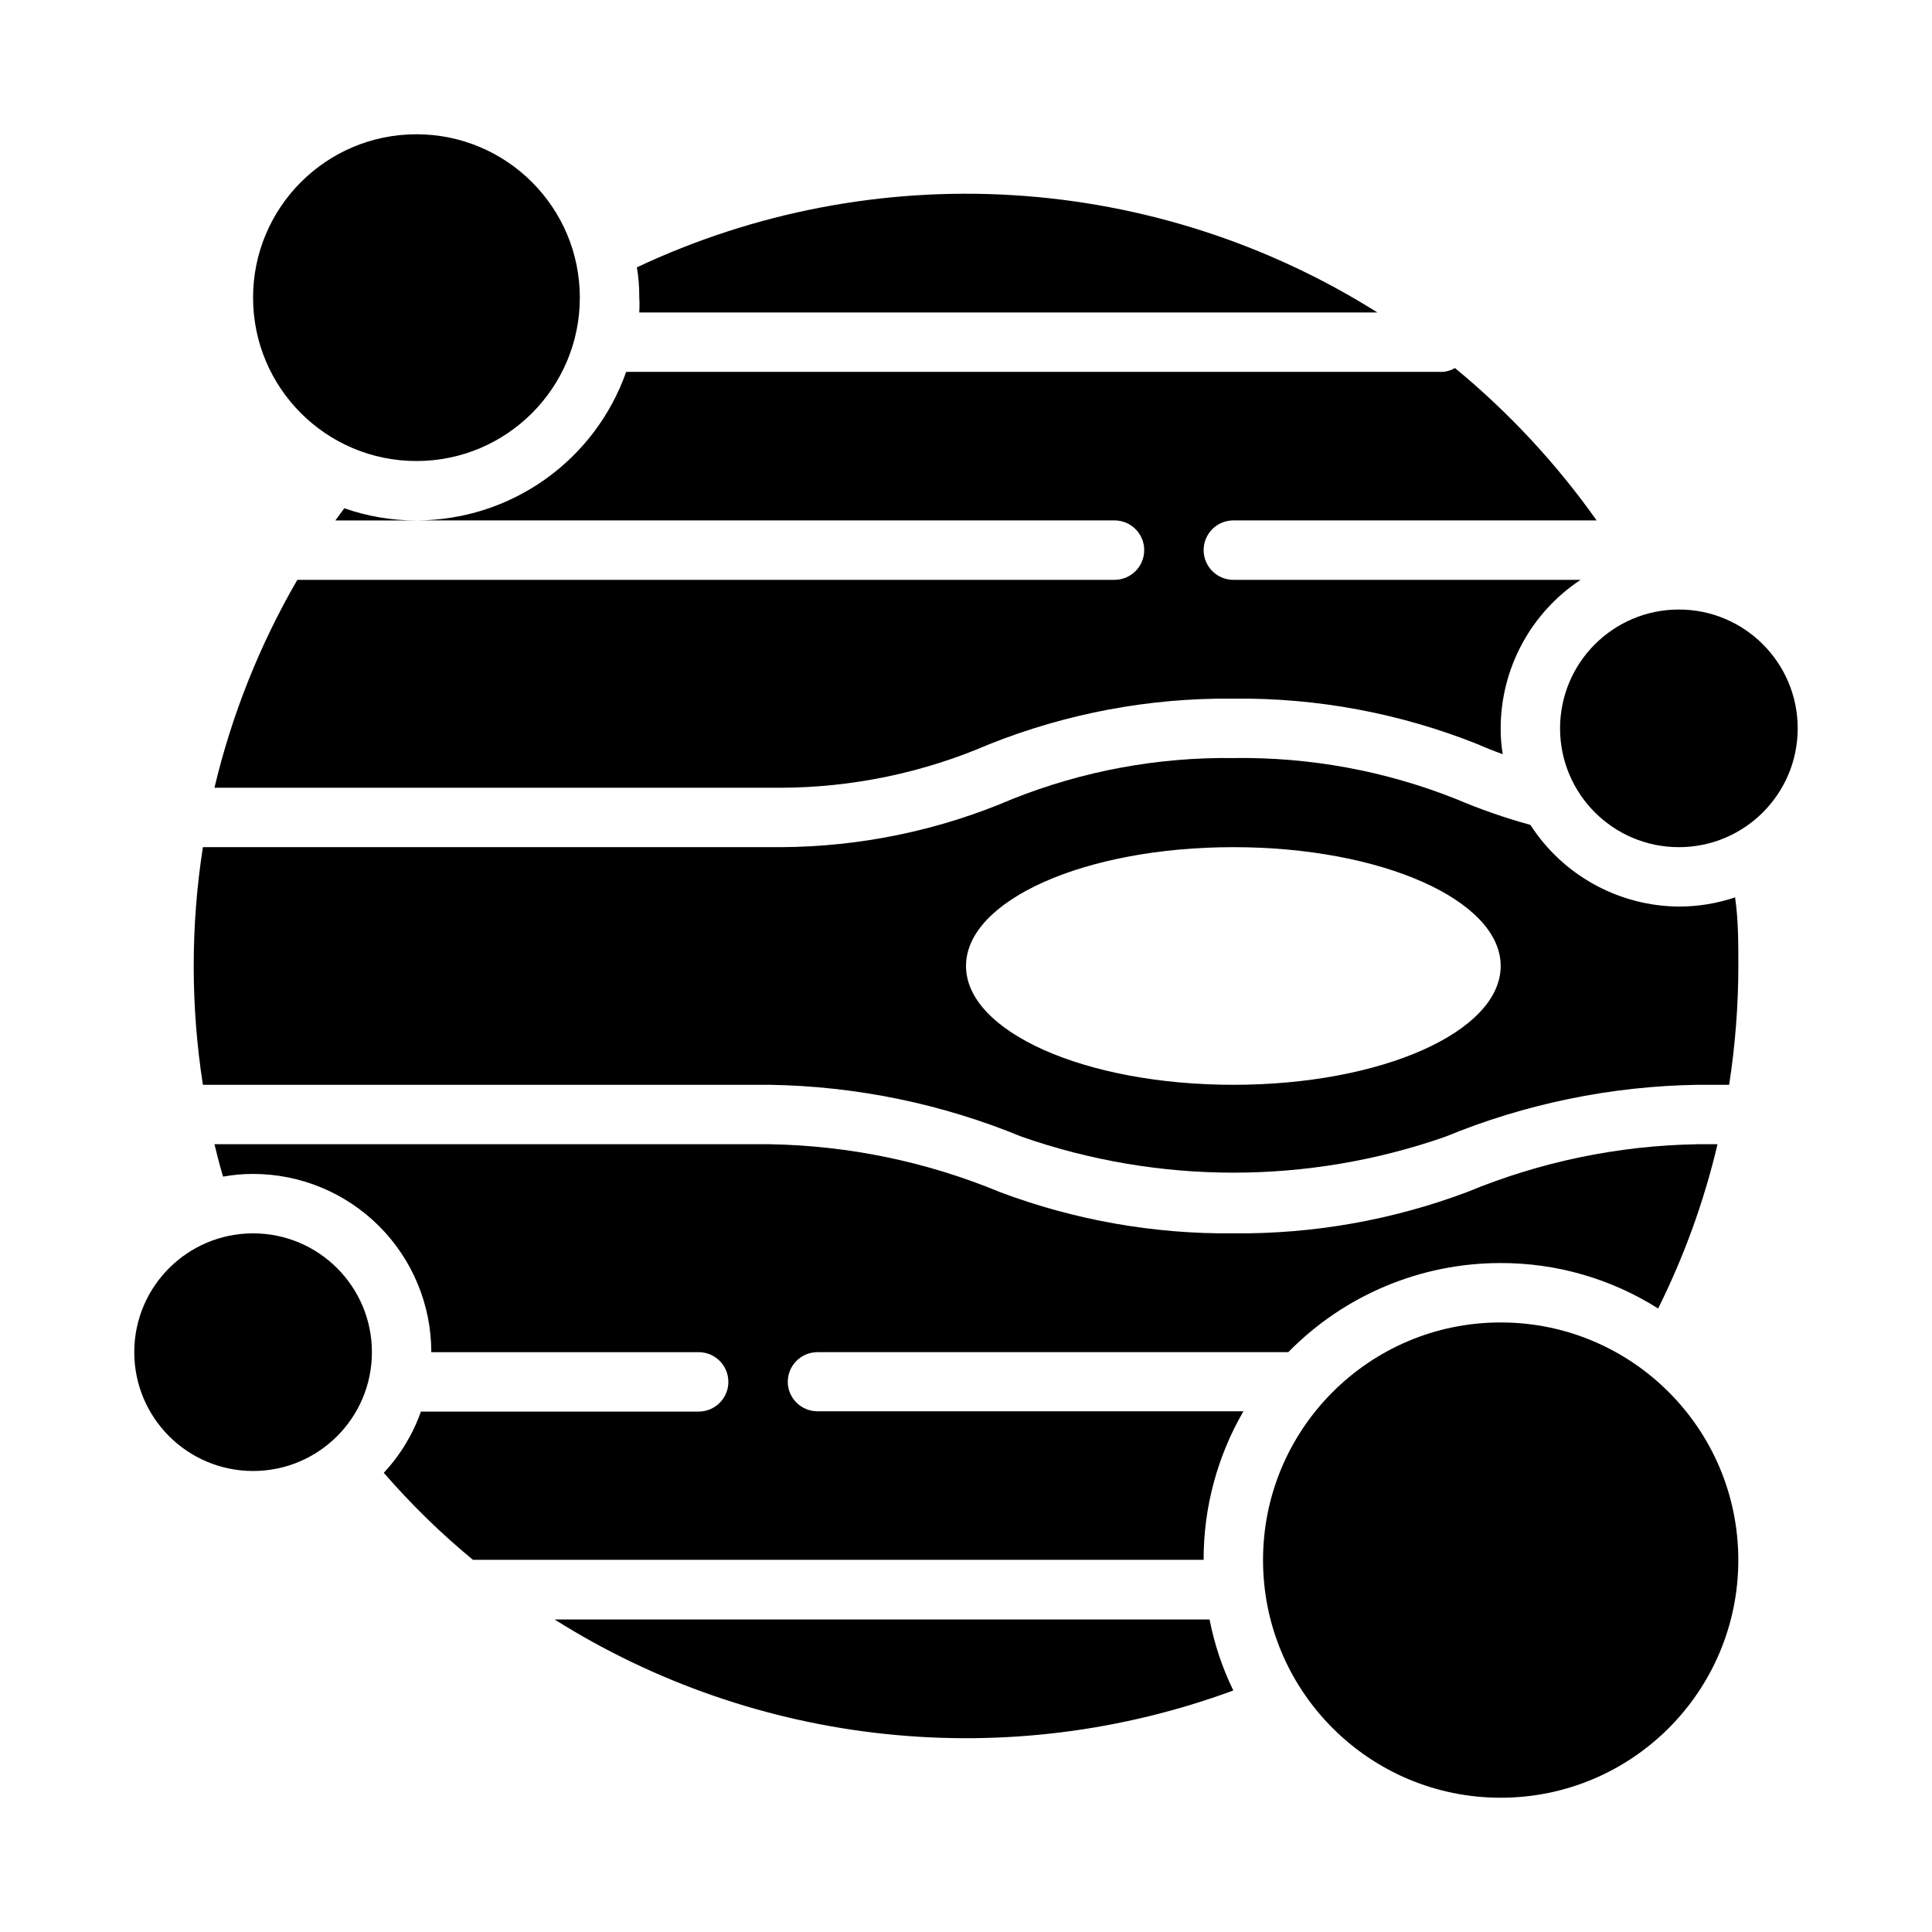
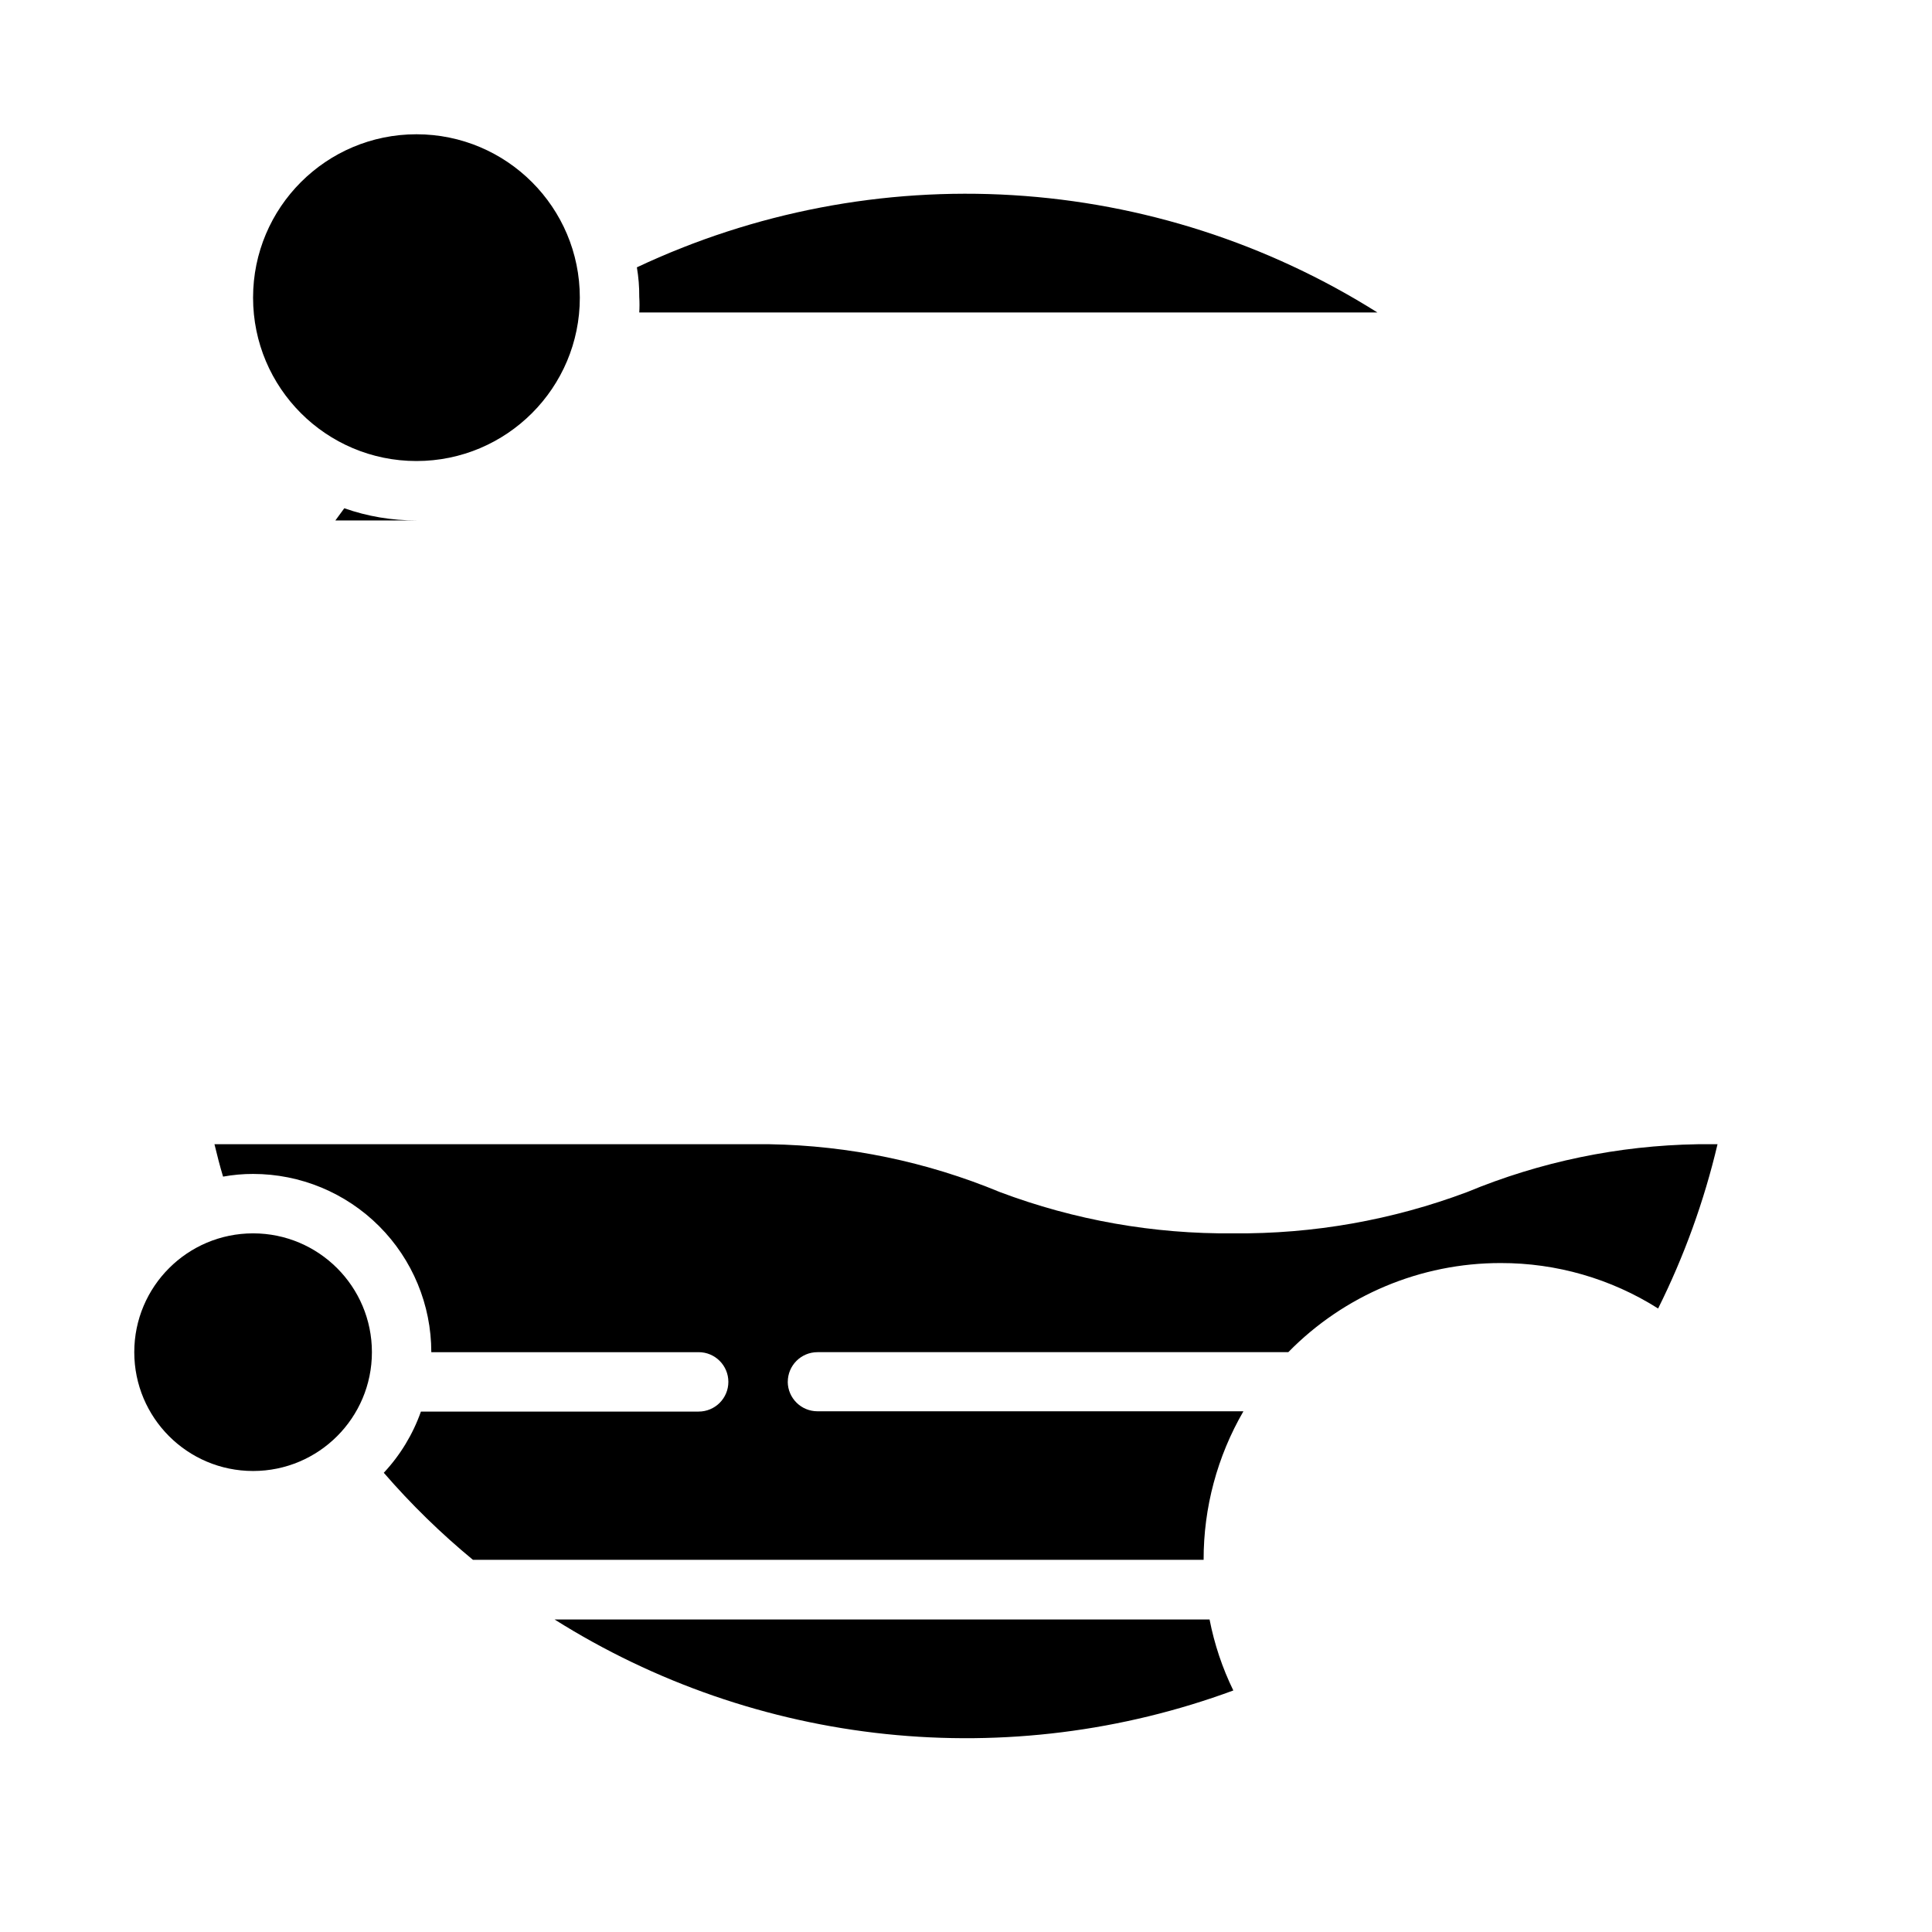
<svg xmlns="http://www.w3.org/2000/svg" fill="#000000" width="800px" height="800px" version="1.1" viewBox="144 144 512 512">
  <g>
    <path d="m297.66 222.88c0 23.91-19.387 43.297-43.297 43.297-23.914 0-43.297-19.387-43.297-43.297 0-23.914 19.383-43.297 43.297-43.297 23.91 0 43.297 19.383 43.297 43.297" />
-     <path d="m604.67 557.44c0 34.781-28.195 62.977-62.977 62.977s-62.977-28.195-62.977-62.977 28.195-62.977 62.977-62.977 62.977 28.195 62.977 62.977" />
-     <path d="m588.93 384.25c-15.93-0.117-30.73-8.254-39.359-21.648-6.707-1.832-13.281-4.121-19.68-6.848-18.773-7.473-38.836-11.164-59.039-10.863-20.047-0.262-39.949 3.43-58.57 10.863-19.43 8.336-40.336 12.672-61.48 12.754h-153.03c-3.25 20.863-3.25 42.109 0 62.977h150.2c22.945 0.359 45.617 5.031 66.832 13.773 36.32 12.68 75.859 12.68 112.18 0 21.242-8.75 43.941-13.422 66.914-13.773h8.344c1.613-10.422 2.43-20.945 2.441-31.488 0-6.141 0-12.203-0.867-18.184v-0.004c-4.793 1.621-9.82 2.445-14.879 2.441zm-118.08 47.234c-39.359 0-70.848-14.09-70.848-31.488s31.488-31.488 70.848-31.488 70.848 14.09 70.848 31.488c0 17.395-31.488 31.488-70.848 31.488z" />
    <path d="m313.41 226.81h195.62c-29.078-18.305-62.297-29-96.594-31.09s-68.57 4.488-99.656 19.125c0.441 2.602 0.652 5.234 0.629 7.871 0.086 1.363 0.086 2.731 0 4.094z" />
    <path d="m290.97 573.18c26.535 16.707 56.559 27.09 87.746 30.352 31.188 3.262 62.707-0.684 92.129-11.539-2.914-5.969-5.031-12.293-6.297-18.812z" />
    <path d="m232.88 281.92h21.492c-6.516 0.023-12.984-1.066-19.129-3.227z" />
-     <path d="m406.06 341.27c20.598-8.234 42.609-12.355 64.789-12.125 22.207-0.246 44.246 3.871 64.863 12.125 2.125 0.945 4.328 1.812 6.535 2.598-0.387-2.262-0.57-4.555-0.551-6.848 0.012-15.844 7.965-30.621 21.176-39.359h-92.023c-4.348 0-7.871-3.527-7.871-7.875 0-4.348 3.523-7.871 7.871-7.871h96.273c-10.668-15.07-23.293-28.648-37.551-40.383-1.094 0.656-2.344 1.012-3.621 1.023h-216.01c-4.055 11.504-11.574 21.465-21.531 28.516-9.953 7.047-21.848 10.836-34.043 10.844h184.99c4.348 0 7.871 3.523 7.871 7.871 0 4.348-3.523 7.875-7.871 7.875h-216.56c-9.973 17.195-17.371 35.762-21.965 55.102h149.96c19.012-0.043 37.812-3.953 55.262-11.492z" />
    <path d="m352.77 510.21c0-4.348 3.523-7.871 7.871-7.871h124.77c14.82-15.121 35.109-23.637 56.285-23.617 14.77-0.031 29.242 4.144 41.723 12.043 6.906-13.855 12.191-28.461 15.742-43.531h-5.273c-20.98 0.34-41.707 4.637-61.086 12.676-19.801 7.434-40.805 11.141-61.953 10.941-21.125 0.207-42.105-3.5-61.875-10.941-19.355-8.031-40.055-12.328-61.008-12.676h-147.13c0.707 2.914 1.418 5.746 2.281 8.582h0.004c2.621-0.477 5.281-0.715 7.949-0.711 12.527 0 24.539 4.977 33.398 13.836 8.855 8.855 13.832 20.871 13.832 33.398h70.848c4.348 0 7.875 3.523 7.875 7.871 0 4.348-3.527 7.871-7.875 7.871h-73.602c-2.125 6.027-5.477 11.551-9.84 16.219 7.215 8.332 15.113 16.047 23.617 23.062h193.65c-0.027-13.82 3.613-27.402 10.547-39.359h-112.89c-4.316 0-7.828-3.477-7.871-7.793z" />
-     <path d="m620.41 337.02c0 17.391-14.098 31.488-31.488 31.488s-31.488-14.098-31.488-31.488c0-17.391 14.098-31.488 31.488-31.488s31.488 14.098 31.488 31.488" />
    <path d="m242.56 502.34c0 17.391-14.098 31.488-31.488 31.488-17.391 0-31.488-14.098-31.488-31.488 0-17.391 14.098-31.488 31.488-31.488 17.391 0 31.488 14.098 31.488 31.488" />
  </g>
</svg>